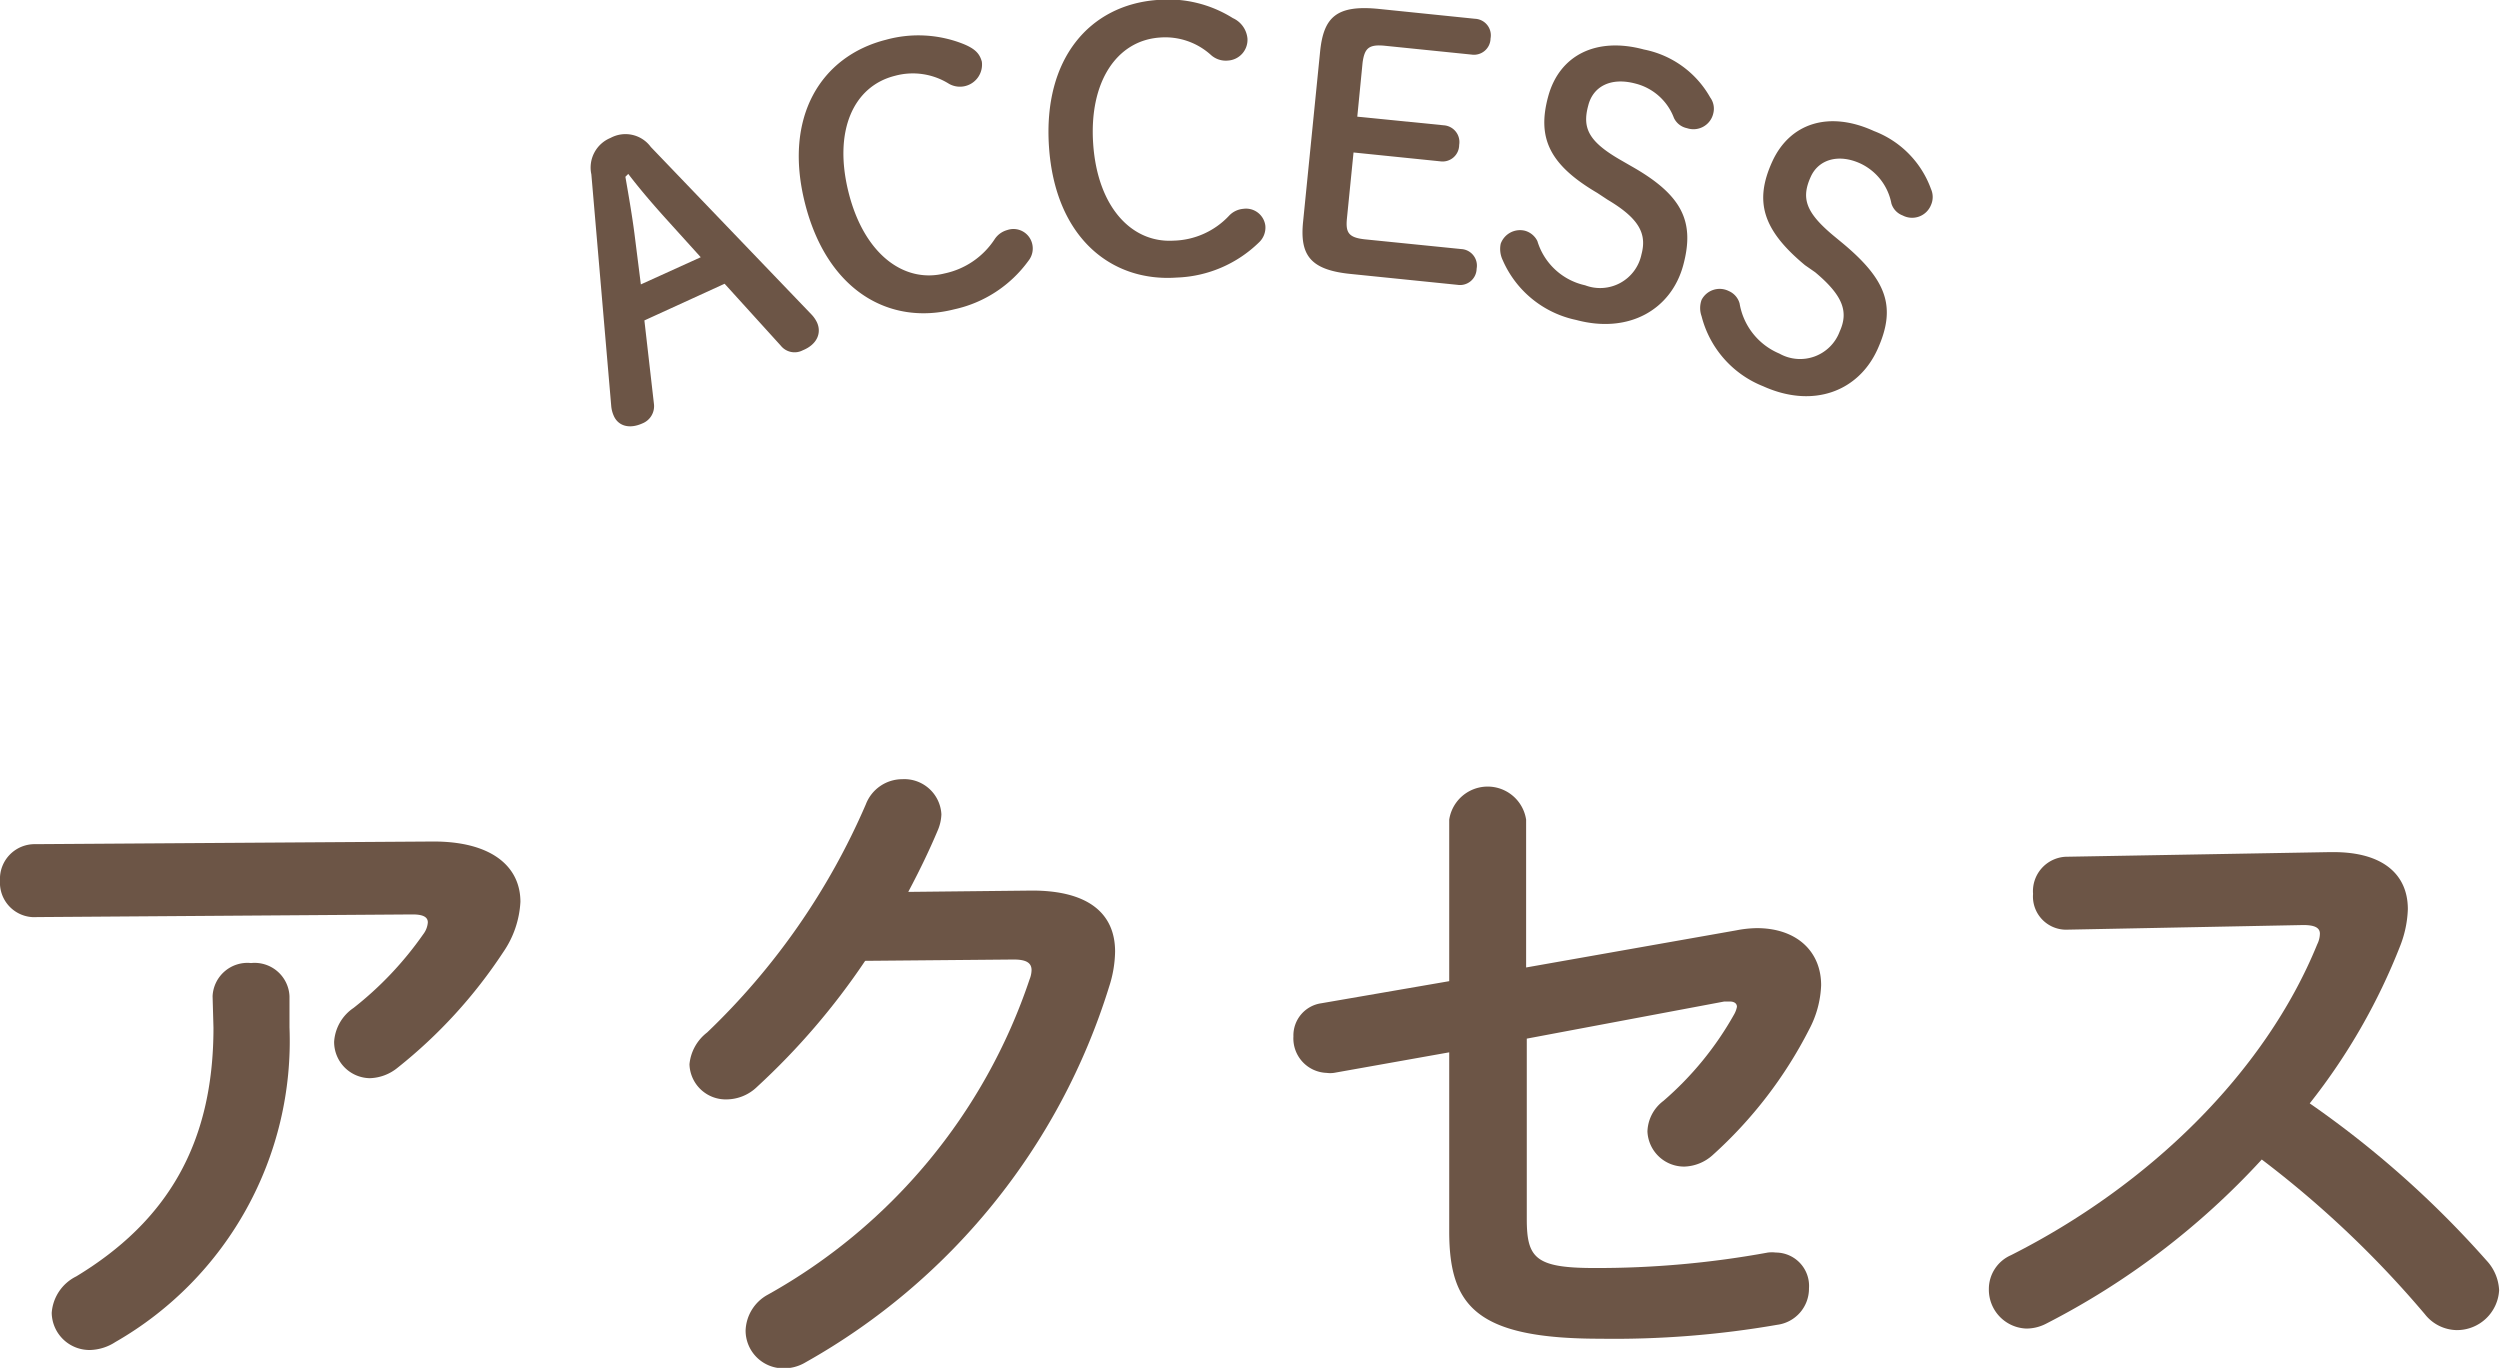
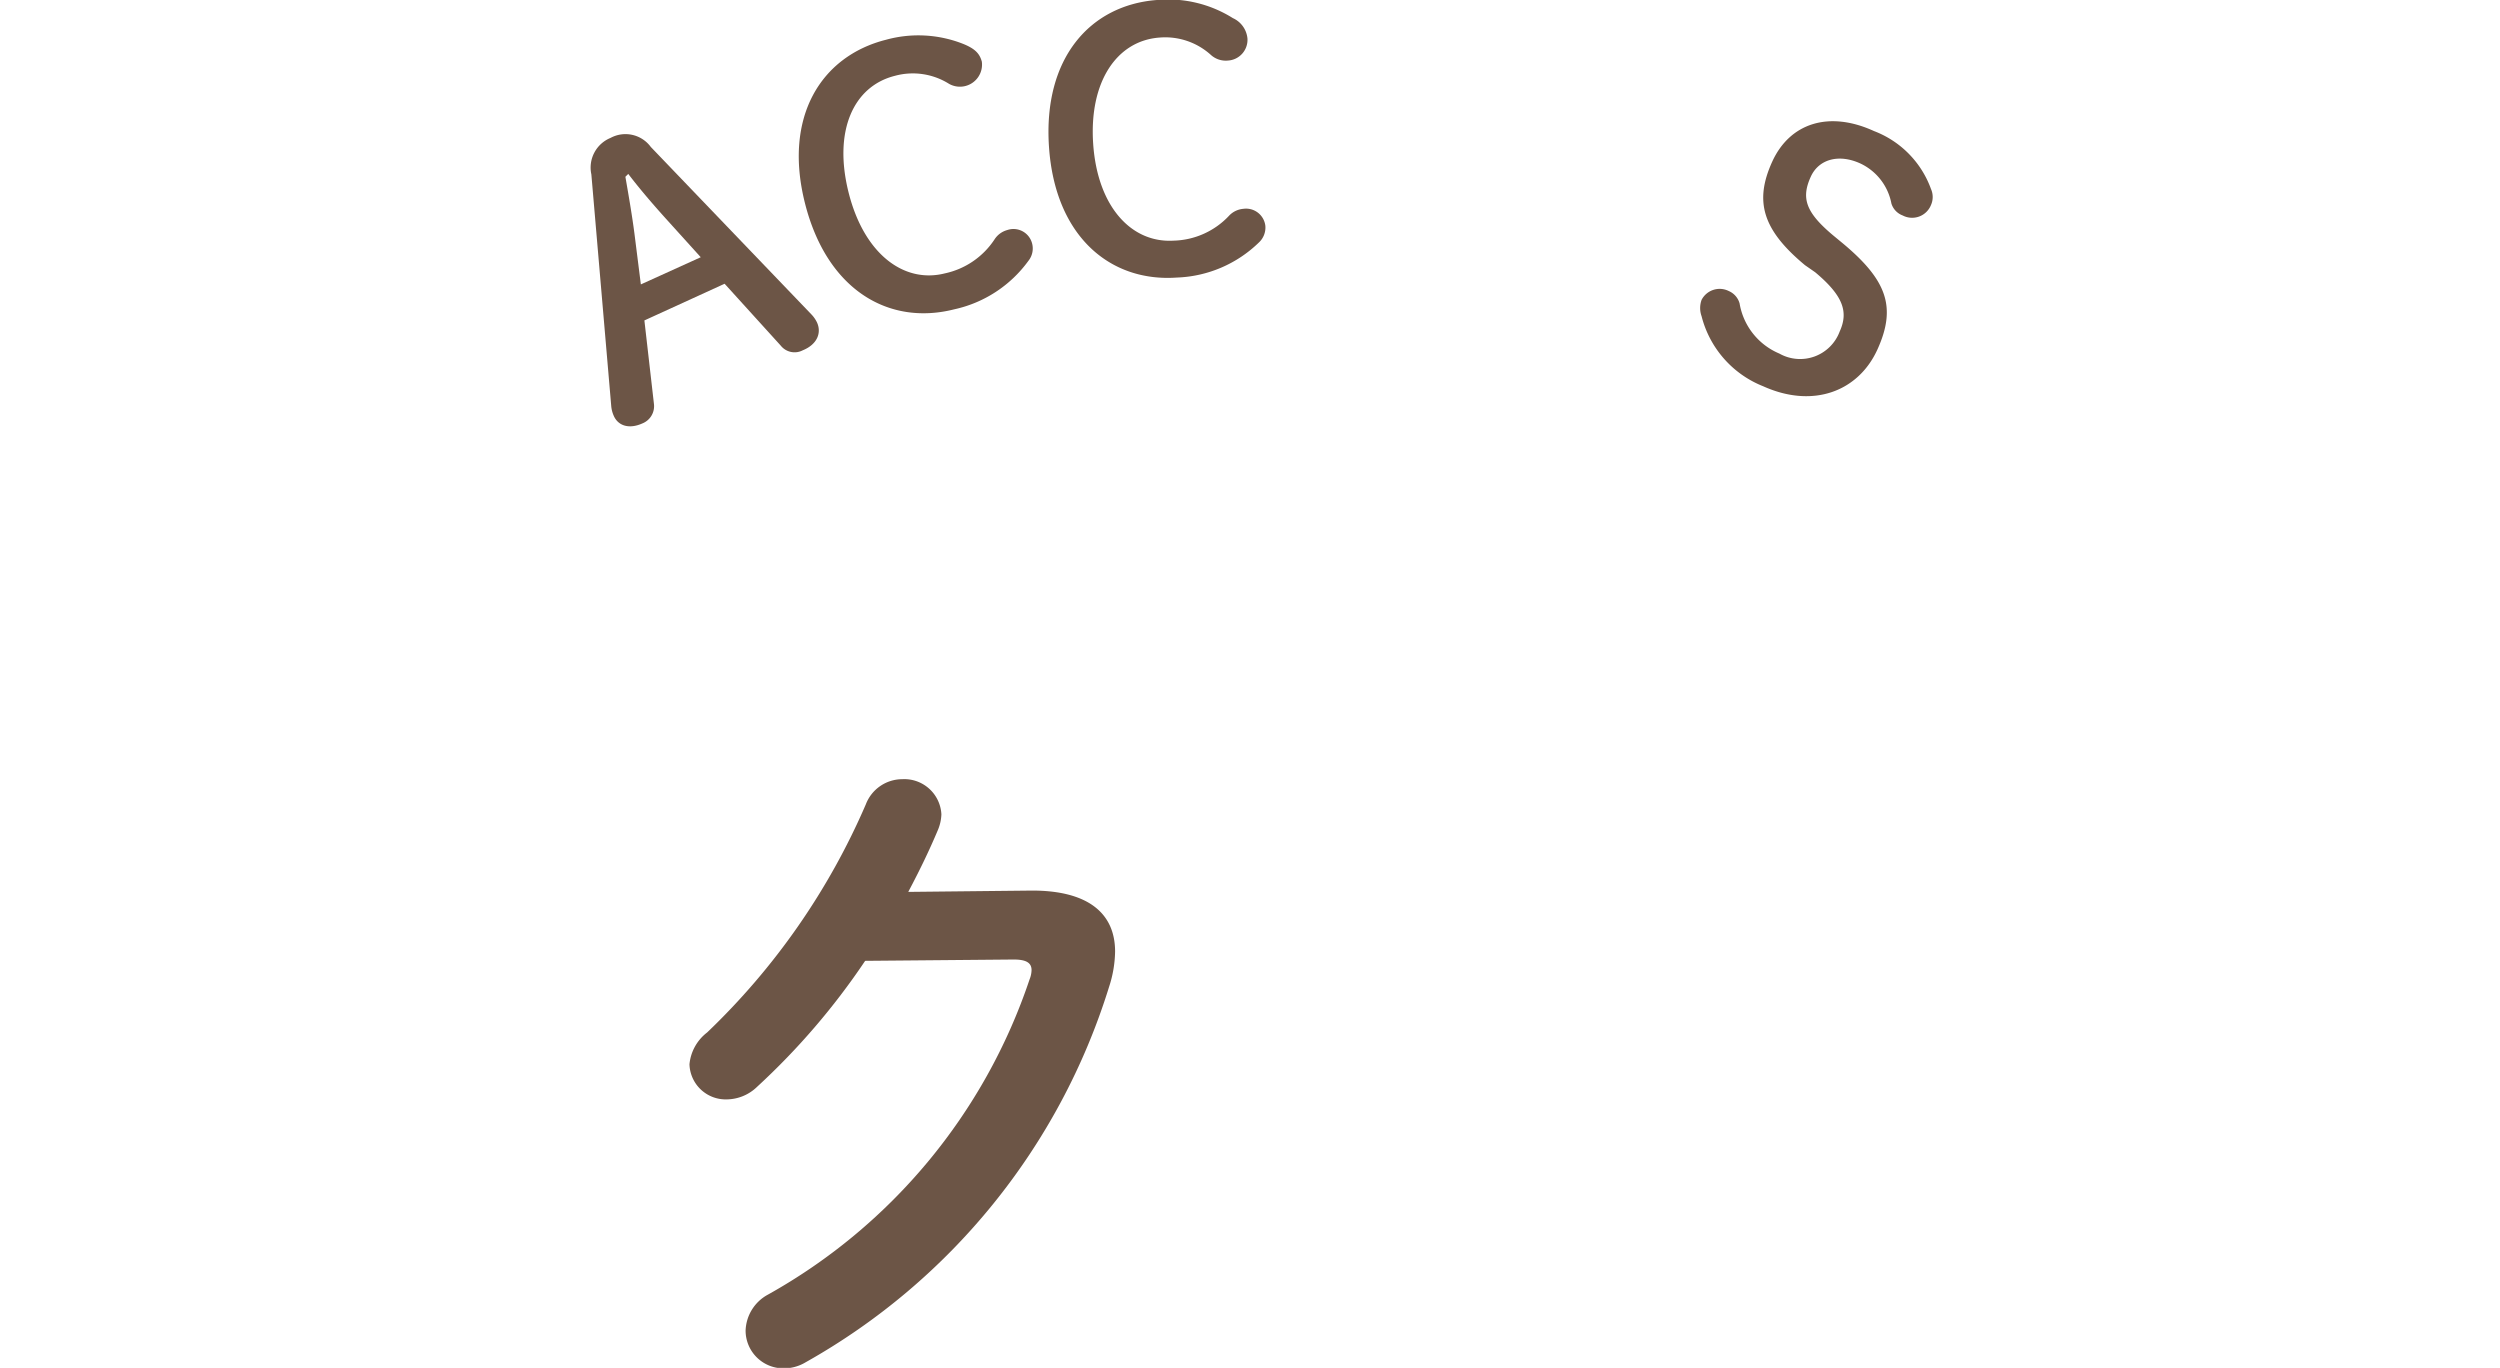
<svg xmlns="http://www.w3.org/2000/svg" viewBox="0 0 113.13 61.9">
  <defs>
    <style>.cls-1{fill:#6c5546;}</style>
  </defs>
  <g id="レイヤー_2" data-name="レイヤー 2">
    <g id="デザイン">
      <path class="cls-1" d="M26.76,7.89a1.45,1.45,0,0,1,.87-1.65,1.42,1.42,0,0,1,1.82.41l7.27,7.58a1.38,1.38,0,0,1,.25.36c.22.48,0,1-.64,1.26a.8.8,0,0,1-1-.21l-2.54-2.8L29.16,14.5l.43,3.76a.84.84,0,0,1-.52.9c-.6.27-1.09.11-1.29-.33a1.36,1.36,0,0,1-.12-.45ZM28.3,8c.15.86.31,1.79.41,2.57L29,12.87l2.71-1.23-1.6-1.77c-.54-.6-1.13-1.28-1.68-2Z" />
      <path class="cls-1" d="M43.62,2c.5.21.71.42.81.79a1,1,0,0,1-1.49,1,3.08,3.08,0,0,0-2.44-.36c-1.88.47-2.8,2.49-2.1,5.28s2.51,4.13,4.36,3.66A3.59,3.59,0,0,0,45,10.84a1,1,0,0,1,.58-.43A.87.87,0,0,1,46.7,11a.89.89,0,0,1-.16.8A5.63,5.63,0,0,1,43.17,14c-2.93.74-5.74-.85-6.74-4.79s.74-6.67,3.66-7.41A5.51,5.51,0,0,1,43.62,2Z" />
      <path class="cls-1" d="M55.79.82a1.13,1.13,0,0,1,.66.92.94.94,0,0,1-.88,1,1,1,0,0,1-.77-.25,3.08,3.08,0,0,0-2.33-.79c-1.93.14-3.2,2-3,4.83S51.2,11,53.1,10.89a3.56,3.56,0,0,0,2.51-1.12,1,1,0,0,1,.65-.32.88.88,0,0,1,1,.77.92.92,0,0,1-.3.76,5.6,5.6,0,0,1-3.71,1.58c-3,.21-5.5-1.85-5.78-5.9S49.35.23,52.35,0A5.51,5.51,0,0,1,55.79.82Z" />
-       <path class="cls-1" d="M66.12,11.27a.75.75,0,0,1,.7.89.75.75,0,0,1-.86.73l-4.81-.49c-1.87-.18-2.34-.86-2.18-2.39l.77-7.7C59.9.78,60.48.22,62.36.4l4.39.45a.75.75,0,0,1,.7.89.75.75,0,0,1-.86.73l-3.93-.4c-.73-.07-.91.12-1,.76l-.24,2.45,3.91.39a.76.76,0,0,1,.7.89.75.75,0,0,1-.86.74l-3.92-.4-.3,3c-.06.63.08.85.81.93Z" />
-       <path class="cls-1" d="M72.28,8.73c-2.18-1.28-2.73-2.5-2.22-4.37s2.18-2.7,4.33-2.12a4.42,4.42,0,0,1,3,2.17.86.86,0,0,1,.14.72.92.92,0,0,1-1.19.67.84.84,0,0,1-.59-.46A2.52,2.52,0,0,0,74,3.78c-1.1-.29-1.91.12-2.13,1-.27,1,0,1.61,1.43,2.44l.52.3C76.1,8.81,76.71,10,76.17,12s-2.45,3.12-4.84,2.48A4.67,4.67,0,0,1,68,11.77a1.16,1.16,0,0,1-.09-.74A.93.93,0,0,1,69,10.44a.89.89,0,0,1,.57.47,2.91,2.91,0,0,0,2.16,2,1.91,1.91,0,0,0,2.55-1.4c.25-.93-.1-1.62-1.53-2.47Z" />
      <path class="cls-1" d="M81.68,12c-1.94-1.61-2.29-2.9-1.49-4.67S82.77,5,84.8,5.93a4.41,4.41,0,0,1,2.58,2.62.89.89,0,0,1,0,.73.92.92,0,0,1-1.28.47.84.84,0,0,1-.51-.54,2.52,2.52,0,0,0-1.4-1.81c-1-.46-1.9-.18-2.25.6-.43.95-.25,1.59,1,2.64l.46.38c2,1.67,2.42,2.89,1.56,4.79s-2.91,2.69-5.17,1.67A4.64,4.64,0,0,1,77,14.31a1.09,1.09,0,0,1,0-.74.92.92,0,0,1,1.23-.4.86.86,0,0,1,.49.56A3,3,0,0,0,80.52,16a1.91,1.91,0,0,0,2.73-1c.4-.88.17-1.61-1.11-2.68Z" />
-       <path class="cls-1" d="M19.62,38.08c2.64,0,3.93,1.14,3.93,2.73a4.41,4.41,0,0,1-.78,2.28A22.35,22.35,0,0,1,18,48.31a2.08,2.08,0,0,1-1.26.48,1.64,1.64,0,0,1-1.62-1.65A2,2,0,0,1,16,45.61a15.57,15.57,0,0,0,3.15-3.33,1,1,0,0,0,.21-.54c0-.24-.21-.36-.69-.36l-17,.12A1.56,1.56,0,0,1,0,39.85,1.57,1.57,0,0,1,1.59,38.2Zm-10,7a1.58,1.58,0,0,1,1.74-1.5,1.58,1.58,0,0,1,1.74,1.5v1.41A15.7,15.7,0,0,1,5.22,60.73a2.2,2.2,0,0,1-1.14.36,1.71,1.71,0,0,1-1.74-1.68,2,2,0,0,1,1.11-1.65c4.11-2.49,6.21-6,6.21-11.25Z" />
      <path class="cls-1" d="M46.71,40.3c2.49,0,3.75,1,3.75,2.76a5.35,5.35,0,0,1-.27,1.59,29.5,29.5,0,0,1-13.74,17,1.9,1.9,0,0,1-1,.27,1.71,1.71,0,0,1-1.71-1.71,1.92,1.92,0,0,1,1-1.62A25.69,25.69,0,0,0,46.59,44.32a1.18,1.18,0,0,0,.09-.42c0-.33-.24-.48-.81-.48l-6.72.06a31.82,31.82,0,0,1-4.89,5.7,2,2,0,0,1-1.38.57,1.64,1.64,0,0,1-1.68-1.59A2.06,2.06,0,0,1,32,46.72,31.57,31.57,0,0,0,39.18,36.4a1.77,1.77,0,0,1,1.65-1.14,1.68,1.68,0,0,1,1.77,1.59,2,2,0,0,1-.15.69c-.39.93-.84,1.86-1.35,2.82Z" />
-       <path class="cls-1" d="M78.57,42.1A5.13,5.13,0,0,1,79.5,42c1.8,0,2.91,1.05,2.91,2.58a4.6,4.6,0,0,1-.54,2,19.66,19.66,0,0,1-4.38,5.7,2,2,0,0,1-1.26.51,1.66,1.66,0,0,1-1.68-1.59,1.8,1.8,0,0,1,.72-1.38,14.57,14.57,0,0,0,3.21-3.93,1.12,1.12,0,0,0,.12-.33c0-.15-.12-.24-.33-.24-.06,0-.15,0-.24,0L69.09,47v8.16c0,1.77.39,2.22,3.06,2.22A42.82,42.82,0,0,0,80,56.68a1.46,1.46,0,0,1,.36,0,1.51,1.51,0,0,1,1.5,1.62,1.65,1.65,0,0,1-1.44,1.65,43.11,43.11,0,0,1-8,.63c-5.61,0-6.84-1.47-6.84-4.86v-8.1l-5.22.93a1.23,1.23,0,0,1-.33,0,1.56,1.56,0,0,1-1.5-1.65,1.47,1.47,0,0,1,1.26-1.5l5.79-1V37.09a1.76,1.76,0,0,1,3.48,0v6.69Z" />
-       <path class="cls-1" d="M105.42,38.56h.18c2.22,0,3.36,1,3.36,2.58a5,5,0,0,1-.33,1.62,27.84,27.84,0,0,1-4.11,7.17,44.59,44.59,0,0,1,8,7.11,2.11,2.11,0,0,1,.57,1.35,1.91,1.91,0,0,1-1.92,1.8,1.87,1.87,0,0,1-1.44-.72,46.26,46.26,0,0,0-7.38-7,34.7,34.7,0,0,1-9.78,7.44,1.94,1.94,0,0,1-.87.21A1.76,1.76,0,0,1,90,58.33a1.67,1.67,0,0,1,1-1.53c6.24-3.15,11.49-8.25,13.86-14.07a1.12,1.12,0,0,0,.12-.48c0-.27-.24-.39-.75-.39l-10.74.21A1.5,1.5,0,0,1,92,40.45a1.56,1.56,0,0,1,1.47-1.68Z" />
    </g>
  </g>
</svg>